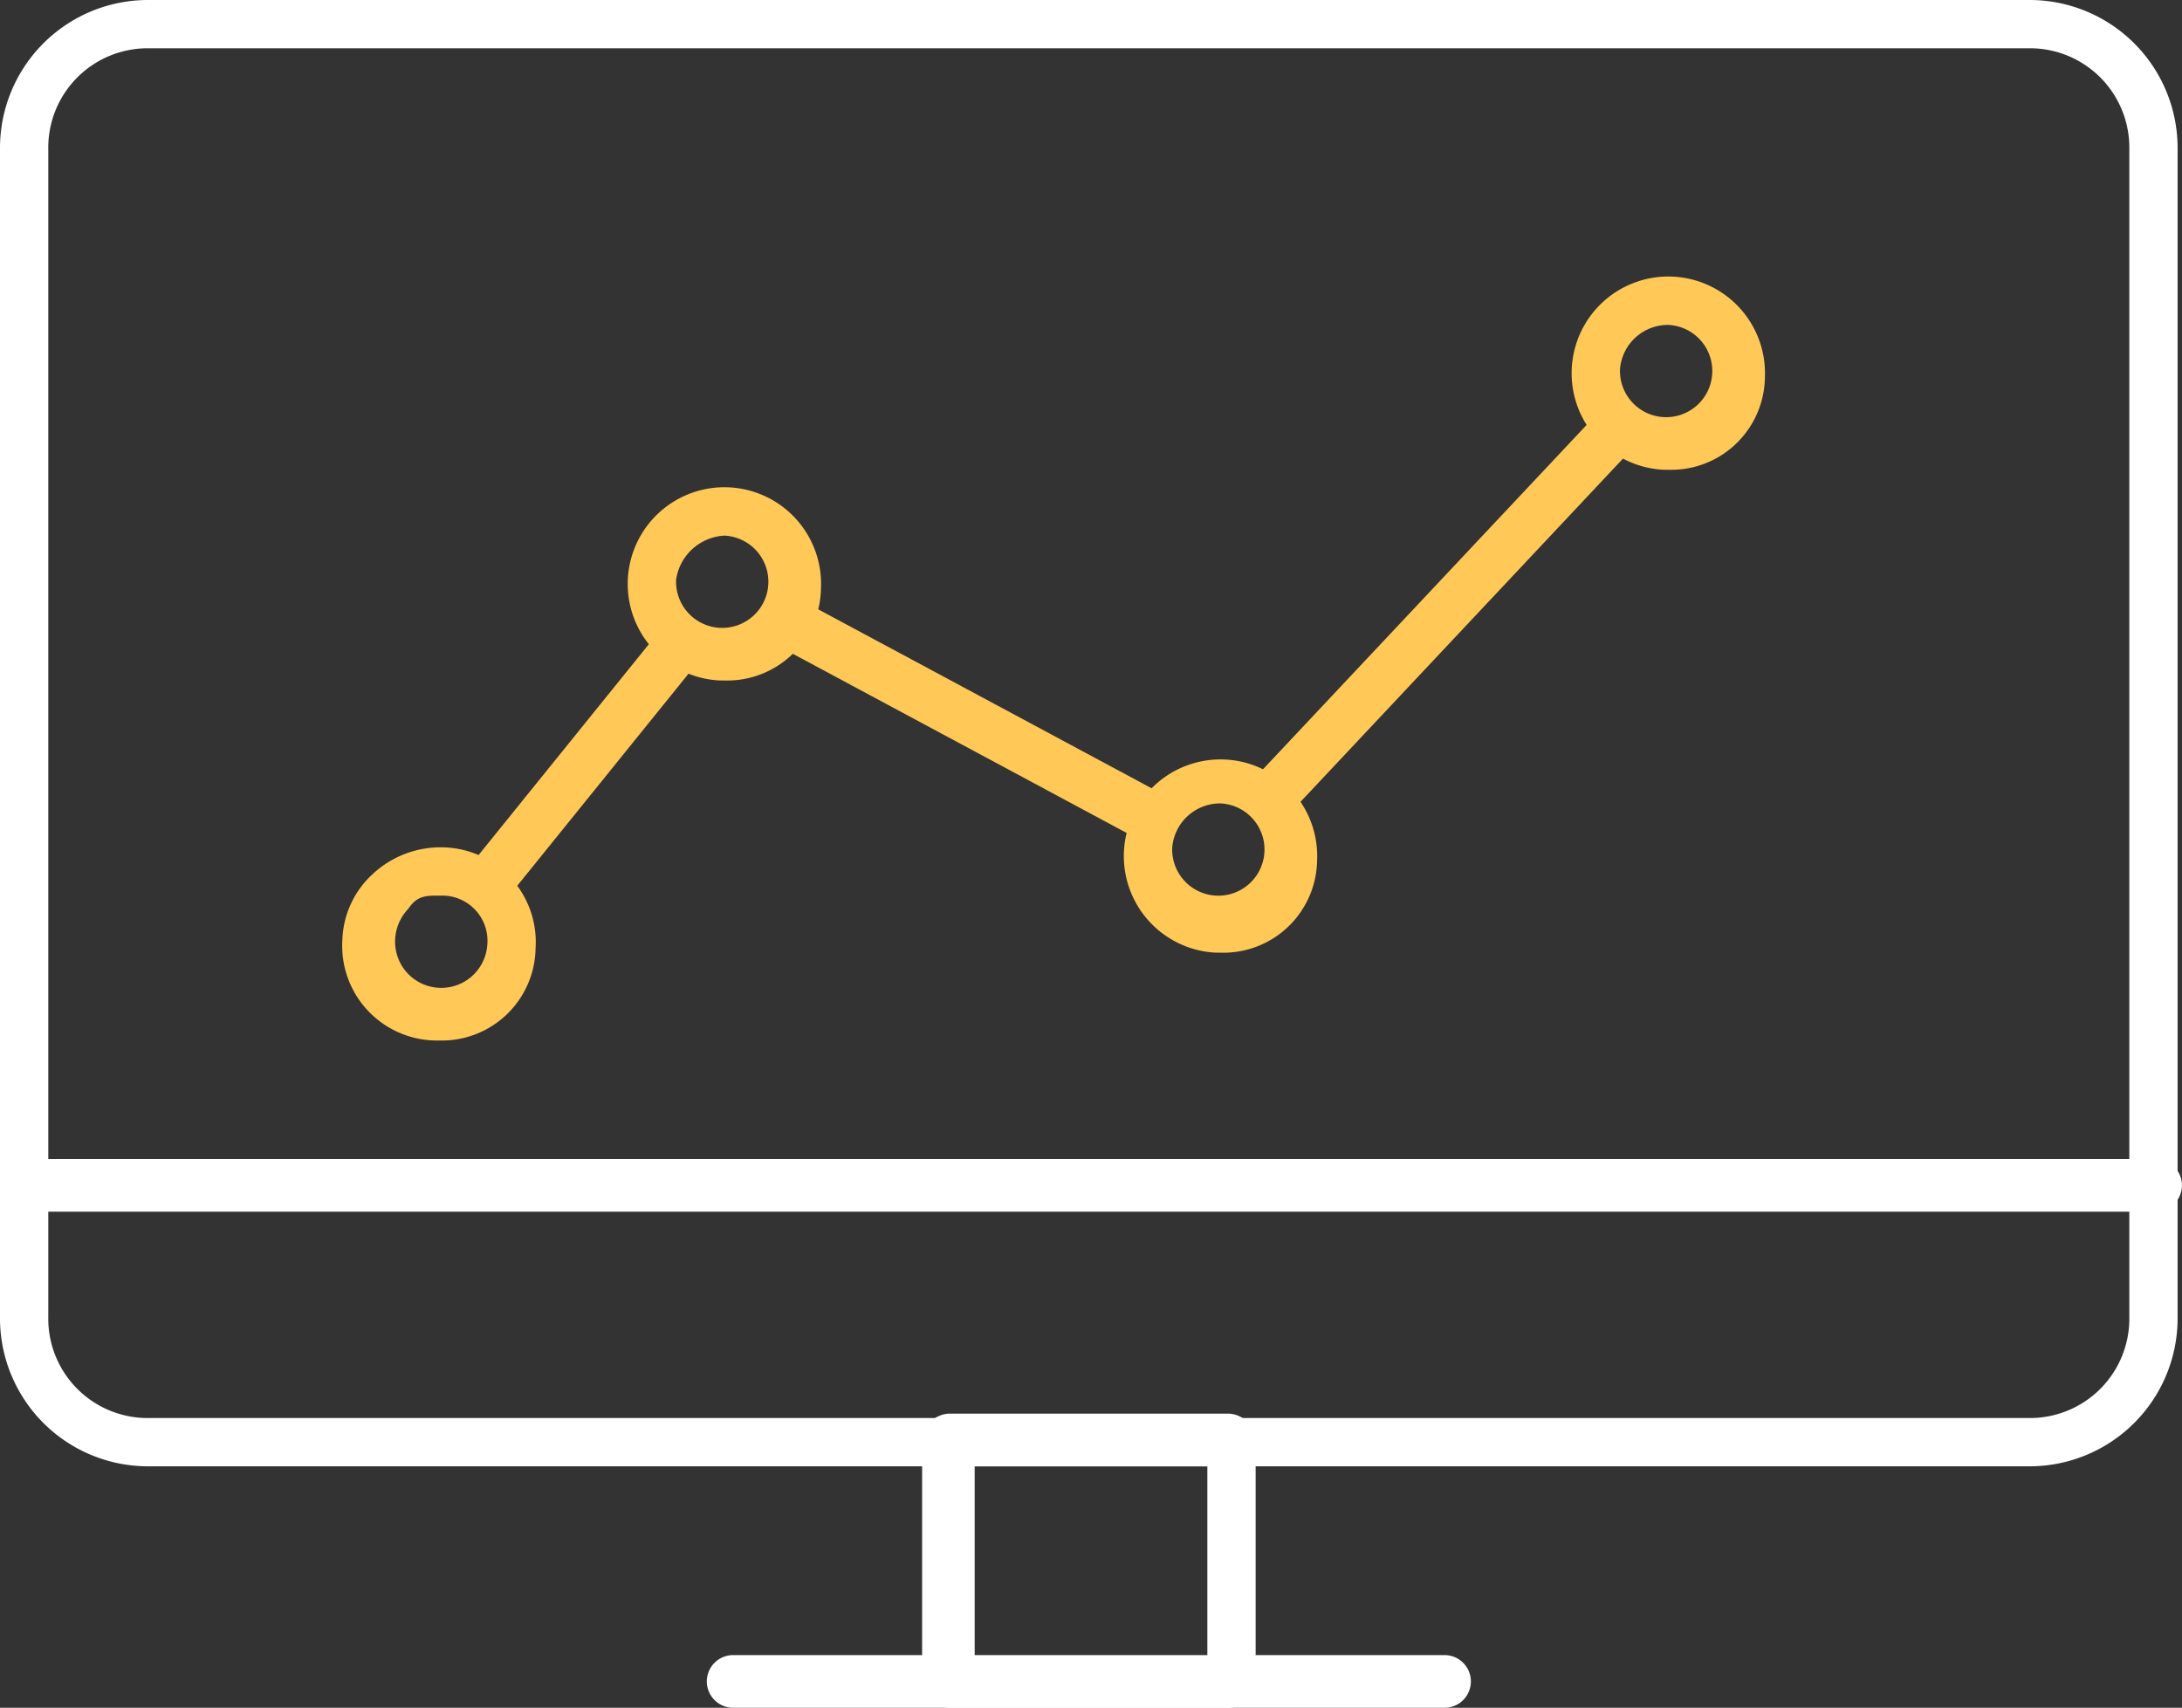
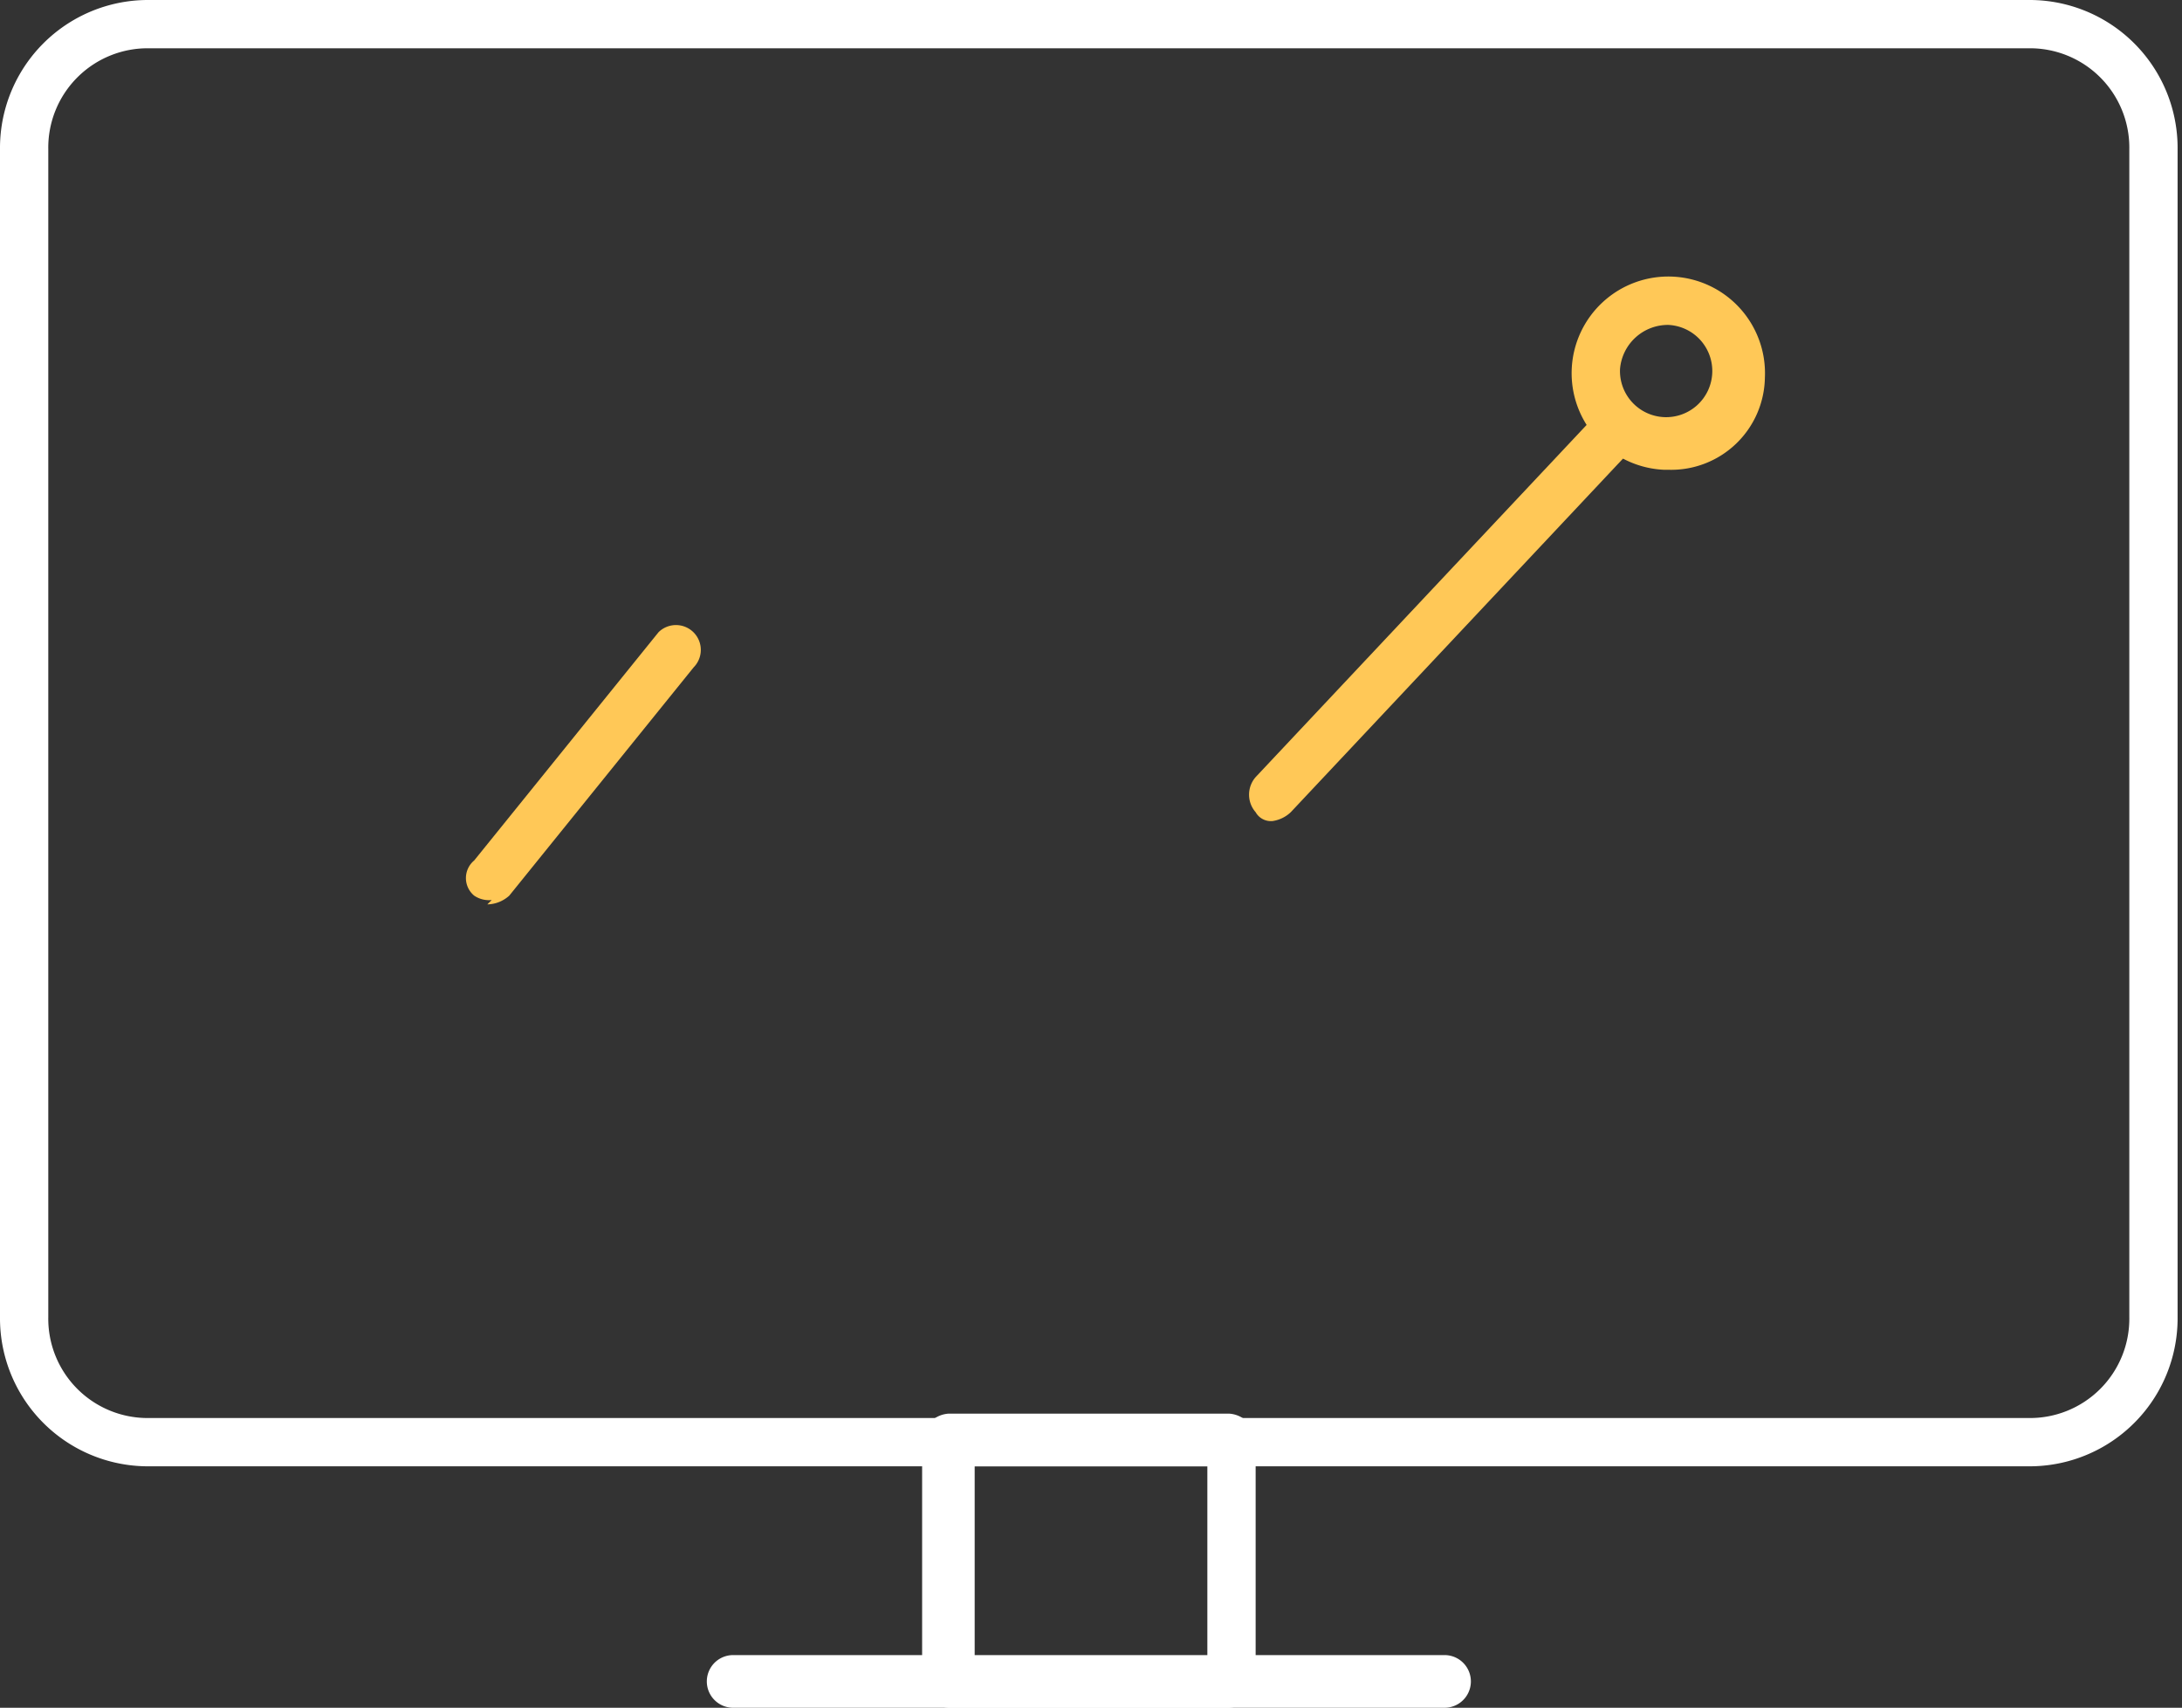
<svg xmlns="http://www.w3.org/2000/svg" width="64.481" height="50.469" viewBox="0 0 64.481 50.469">
  <rect x="0" y="0" width="64.481" height="50.469" fill="#333333" stroke="none" />
  <g id="icon_1" data-name="icon 1" transform="translate(-0.2 -5.4)">
    <path id="Path_199" data-name="Path 199" d="M60.14,48.733H4.611A4.375,4.375,0,0,1,.2,44.322V9.811A4.375,4.375,0,0,1,4.611,5.4H60.14a4.375,4.375,0,0,1,4.411,4.411V44.322a4.375,4.375,0,0,1-4.411,4.411ZM4.611,6.827A2.936,2.936,0,0,0,1.627,9.811V44.322a2.936,2.936,0,0,0,2.984,2.984H60.14a2.936,2.936,0,0,0,2.984-2.984V9.811A2.936,2.936,0,0,0,60.14,6.827Z" transform="translate(0 0)" fill="#fff" />
-     <path id="Path_200" data-name="Path 200" d="M30.282,46.293h-8.3a.837.837,0,0,1-.778-.778V38.378a.837.837,0,0,1,.778-.778h8.3a.837.837,0,0,1,.778.778v7.136A.837.837,0,0,1,30.282,46.293Zm-7.525-1.427h6.876V39.157H22.757v5.709Z" transform="translate(6.246 9.577)" fill="#fff" />
-     <path id="Path_201" data-name="Path 201" d="M63.773,33.357H.978a.778.778,0,1,1,0-1.557H63.9a.778.778,0,1,1,0,1.557Z" transform="translate(0 7.852)" fill="#fff" />
+     <path id="Path_200" data-name="Path 200" d="M30.282,46.293h-8.3a.837.837,0,0,1-.778-.778V38.378a.837.837,0,0,1,.778-.778h8.3a.837.837,0,0,1,.778.778v7.136A.837.837,0,0,1,30.282,46.293Zm-7.525-1.427h6.876V39.157H22.757Z" transform="translate(6.246 9.577)" fill="#fff" />
    <path id="Path_202" data-name="Path 202" d="M38.1,44.657H17.078a.778.778,0,1,1,0-1.557H38.1a.778.778,0,0,1,0,1.557Z" transform="translate(4.788 11.212)" fill="#fff" />
    <g id="Group_1111" data-name="Group 1111" transform="translate(10.311 13.565)">
      <path id="Path_203" data-name="Path 203" d="M29.364,26.911a.518.518,0,0,1-.519-.259.789.789,0,0,1,0-1.038l10.12-10.768A.734.734,0,1,1,40,15.883L29.883,26.651a.984.984,0,0,1-.519.259Z" transform="translate(-1.85 -10.814)" fill="#ffc857" />
-       <path id="Path_204" data-name="Path 204" d="M29.018,26.137h-.389L17.99,20.428a.757.757,0,0,1,.778-1.3L29.408,24.84a.7.7,0,0,1,.259,1.038.713.713,0,0,1-.649.389Z" transform="translate(-5.137 -9.521)" fill="#ffc857" />
      <path id="Path_205" data-name="Path 205" d="M11.575,27.771a.78.78,0,0,1-.519-.13.675.675,0,0,1,0-1.038l5.449-6.747a.734.734,0,0,1,1.038,1.038l-5.449,6.747a.991.991,0,0,1-.649.259Z" transform="translate(-7.155 -9.338)" fill="#ffc857" />
-       <path id="Path_206" data-name="Path 206" d="M10.856,30.409h-.13A2.8,2.8,0,0,1,8,27.425a2.759,2.759,0,0,1,.908-1.946,2.946,2.946,0,0,1,2.076-.778,2.8,2.8,0,0,1,2.725,2.984h0A2.77,2.77,0,0,1,10.856,30.409Zm0-4.281c-.389,0-.649,0-.908.389a1.4,1.4,0,0,0-.389.908,1.364,1.364,0,1,0,2.725.13h0a1.334,1.334,0,0,0-1.3-1.427h-.13Zm2.206,1.427Z" transform="translate(-7.993 -7.825)" fill="#ffc857" />
-       <path id="Path_207" data-name="Path 207" d="M17.356,22.211h-.13a2.857,2.857,0,1,1,2.984-2.725,2.77,2.77,0,0,1-2.854,2.725Zm0-4.281a1.525,1.525,0,0,0-1.427,1.3,1.364,1.364,0,1,0,1.427-1.3Z" transform="translate(-6.06 -10.266)" fill="#ffc857" />
-       <path id="Path_208" data-name="Path 208" d="M28.656,28.411h-.13a2.857,2.857,0,1,1,2.984-2.725h0A2.77,2.77,0,0,1,28.656,28.411Zm0-4.411a1.421,1.421,0,0,0-1.427,1.3A1.364,1.364,0,1,0,28.656,24Zm2.206,1.557Z" transform="translate(-2.699 -8.422)" fill="#ffc857" />
      <path id="Path_209" data-name="Path 209" d="M38.856,17.411h-.13a2.857,2.857,0,1,1,2.984-2.725A2.77,2.77,0,0,1,38.856,17.411Zm0-4.281a1.421,1.421,0,0,0-1.427,1.3,1.364,1.364,0,1,0,1.427-1.3Z" transform="translate(0.334 -11.693)" fill="#ffc857" />
    </g>
  </g>
</svg>